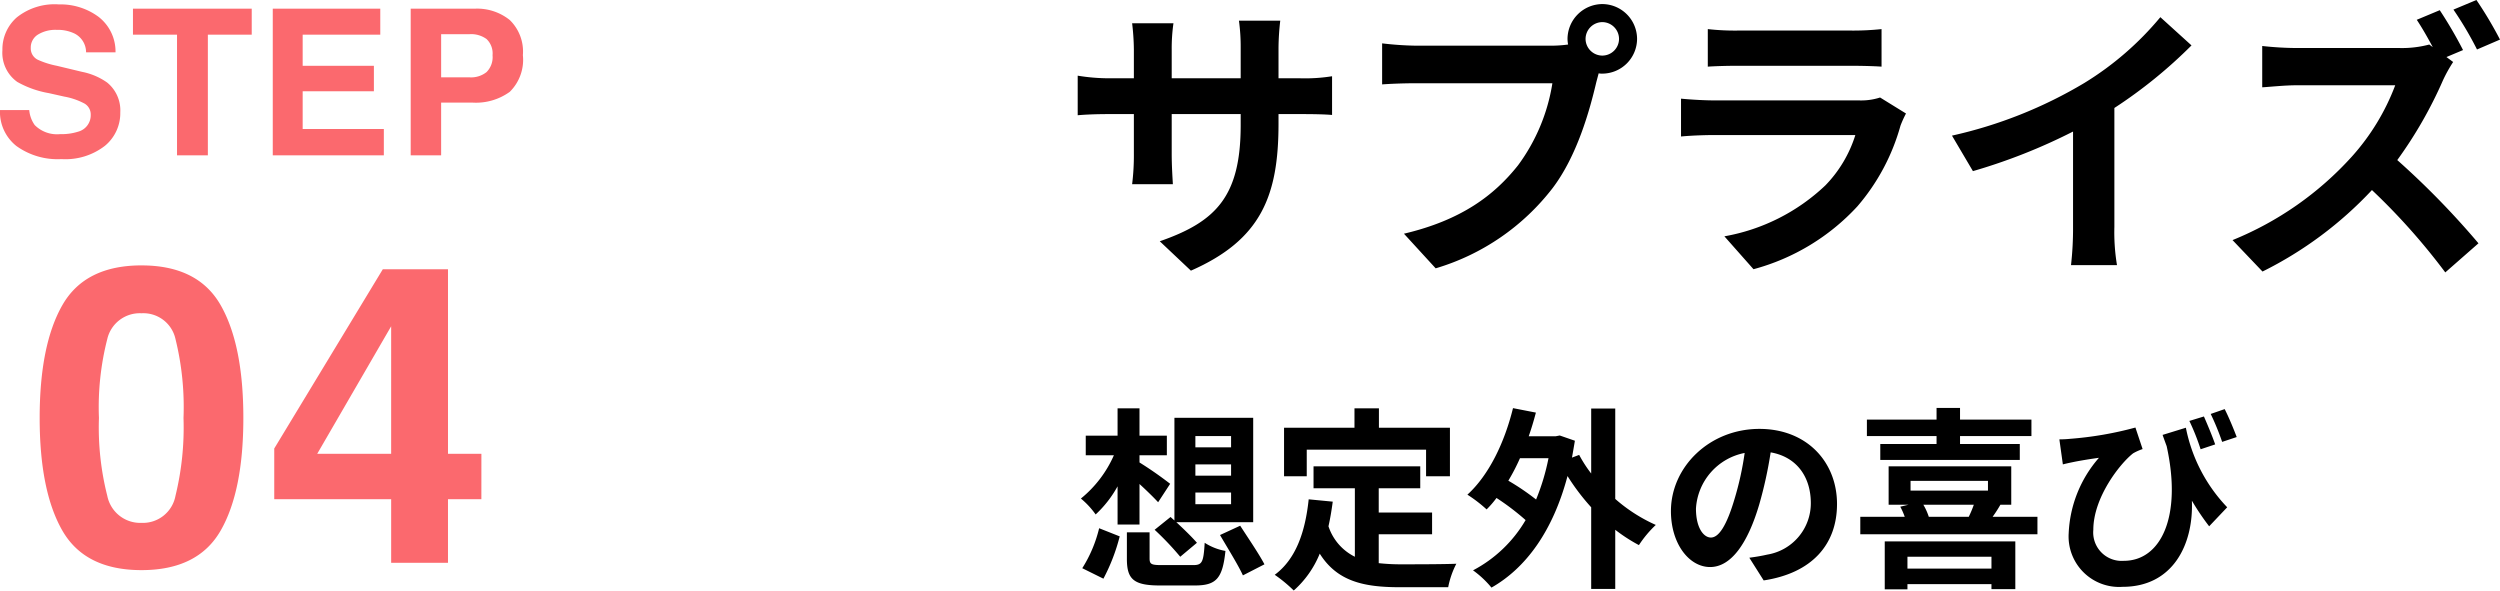
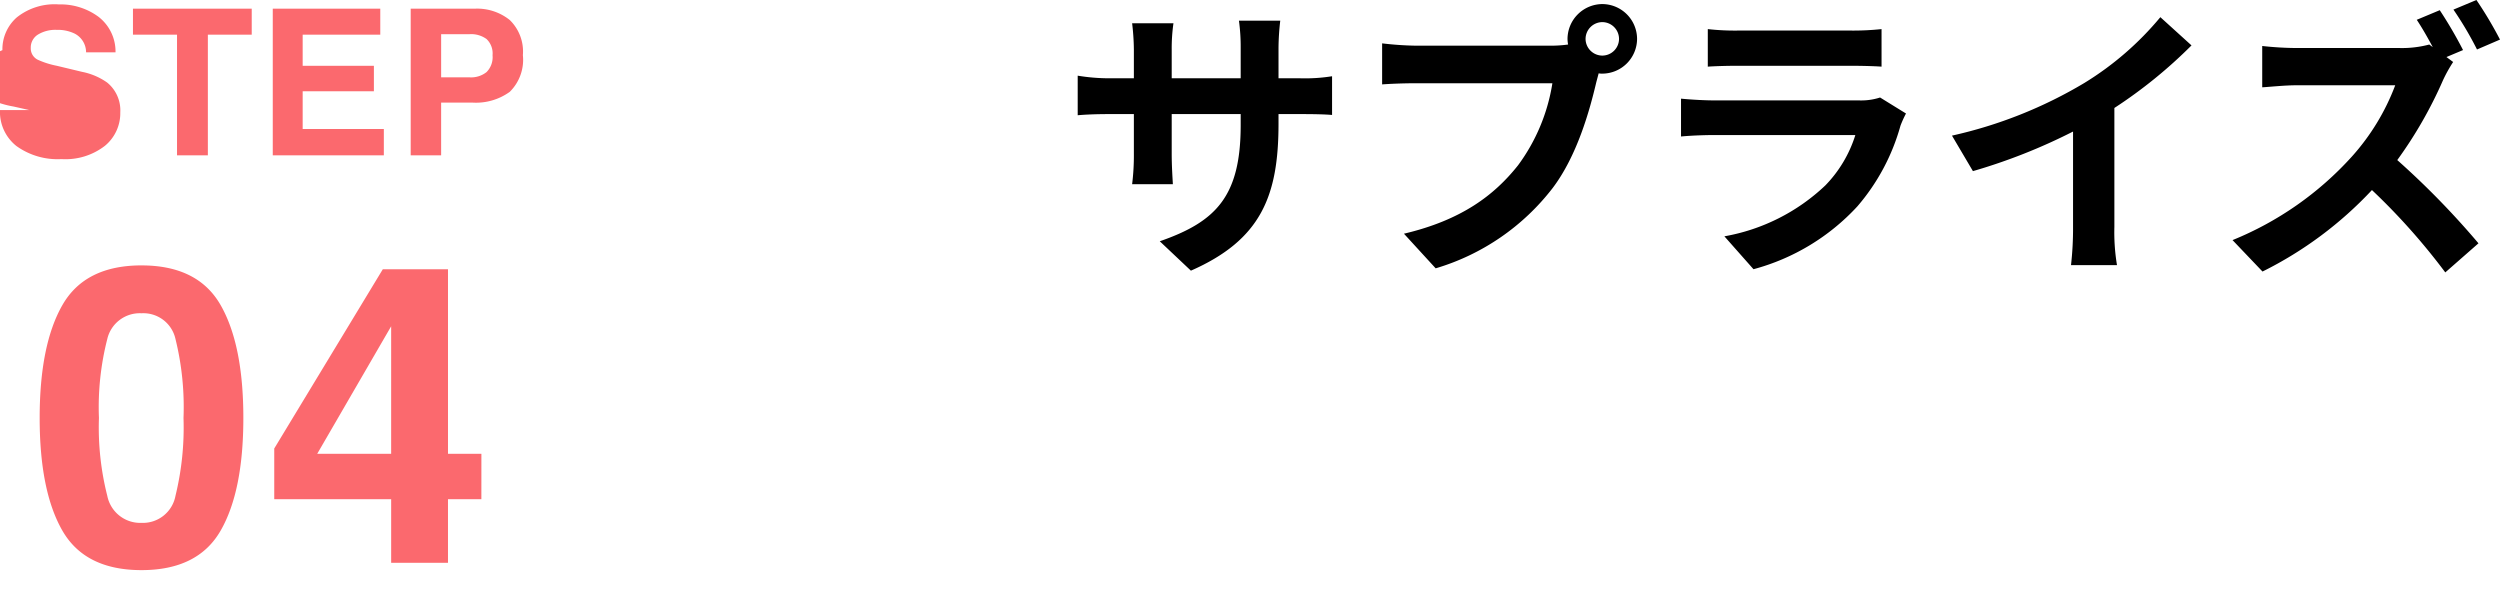
<svg xmlns="http://www.w3.org/2000/svg" width="257.699" height="60.87">
-   <path data-name="パス 242" d="M123.219 50.77h3.68v1.2h-3.68zm0-2.9h3.68v1.16h-3.68zm0-2.92h3.68v1.16h-3.68zm-4.2 9.66a29.8 29.8 0 012.64 2.78l1.72-1.44c-.48-.56-1.34-1.4-2.12-2.12h7.92V43.07h-8.12v10.58l-.4-.36zm-3.82-.54h2.26v-4.18c.72.66 1.46 1.38 1.92 1.88l1.24-1.9a38.3 38.3 0 00-3.16-2.2v-.74h2.82v-2.02h-2.82v-2.82h-2.26v2.82h-3.28v2.02h2.9a11.928 11.928 0 01-3.4 4.46 8.461 8.461 0 011.52 1.64 11.5 11.5 0 002.26-2.9zm-1.46 5.58a19.549 19.549 0 001.68-4.36l-2.12-.84a13.683 13.683 0 01-1.74 4.12zm6.04-1.4c-1.08 0-1.28-.08-1.28-.68v-2.7h-2.34v2.74c0 2.08.68 2.74 3.4 2.74h3.6c2.2 0 2.86-.7 3.16-3.56a5.778 5.778 0 01-2.14-.84c-.12 2.02-.26 2.3-1.2 2.3zm5.98-3.1c.78 1.34 1.88 3.1 2.36 4.16l2.22-1.14c-.54-1.04-1.7-2.74-2.5-3.98zm8.94-8.8h12.3v2.74h2.46v-5h-7.32v-2h-2.52v2h-7.26v5h2.34zm7.42 8.72h5.5v-2.24h-5.5v-2.5h4.28v-2.26h-11v2.26h4.26v7.06a5.384 5.384 0 01-2.72-3.14c.18-.8.32-1.64.44-2.54l-2.48-.24c-.36 3.42-1.34 6.18-3.5 7.78a14.564 14.564 0 011.96 1.62 10.206 10.206 0 002.68-3.8c1.8 2.86 4.54 3.46 8.24 3.46h5a8.894 8.894 0 01.84-2.42c-1.34.06-4.64.06-5.72.06a20.666 20.666 0 01-2.28-.12zm17.5-7.84a22.671 22.671 0 01-1.28 4.26 24.6 24.6 0 00-2.86-1.94 21.112 21.112 0 001.2-2.32zm6.88-5.12h-2.48v6.7a13.575 13.575 0 01-1.24-1.92l-.74.28q.15-.84.3-1.74l-1.56-.54-.42.08h-2.78c.28-.8.52-1.6.74-2.44l-2.36-.46c-.88 3.58-2.5 6.92-4.7 8.92a14.338 14.338 0 011.98 1.52 9.833 9.833 0 001.02-1.18 25.525 25.525 0 013 2.28 13.584 13.584 0 01-5.42 5.18 10.073 10.073 0 011.9 1.78c3.56-2.02 6.34-5.84 7.84-11.5a22.705 22.705 0 002.44 3.22v8.42h2.48v-6.1a16.9 16.9 0 002.44 1.58 11.438 11.438 0 011.74-2.08 16.486 16.486 0 01-4.18-2.68zm9.86 13.3c-.74 0-1.54-.98-1.54-2.98a6.21 6.21 0 015.02-5.74 31.792 31.792 0 01-1.06 4.8c-.8 2.68-1.6 3.92-2.42 3.92zm5.44 4.42c5-.76 7.56-3.72 7.56-7.88 0-4.32-3.1-7.74-8-7.74-5.14 0-9.12 3.92-9.12 8.48 0 3.34 1.86 5.76 4.04 5.76 2.16 0 3.88-2.44 5.06-6.44a43.043 43.043 0 001.18-5.38c2.66.46 4.14 2.5 4.14 5.24a5.362 5.362 0 01-4.5 5.3c-.52.12-1.08.22-1.84.32zm17.82-14.06h-5.8v1.64h14.38v-1.64h-6.16v-.82h7.36v-1.7h-7.36v-1.2h-2.42v1.2h-7.18v1.7h7.18zm5.66 11.62v1.22h-8.66v-1.22zm-11 3.36h2.34v-.54h8.66v.52h2.46v-4.92h-13.46zm9.18-8.72a10.9 10.9 0 01-.52 1.24h-4.12a6.112 6.112 0 00-.56-1.24zm-6.52-2.46h7.98v1h-7.98zm8.46 3.7a13.375 13.375 0 00.8-1.24h1.12v-3.96h-12.64v3.96h2.04l-.84.2a7.091 7.091 0 01.46 1.04h-4.58v1.8h18.26v-1.8zm25.16-8.22c-.3-.8-.82-2.06-1.24-2.88l-1.44.5a26.3 26.3 0 011.18 2.88zm-2.22.76c-.28-.82-.8-2.06-1.16-2.88l-1.5.46a23.353 23.353 0 011.16 2.92zm-5.42-.98c.14.4.28.78.42 1.16 1.6 7.24-.58 11.82-4.42 11.82a2.933 2.933 0 01-3.14-3.2c0-3.32 2.74-6.82 4.1-7.88a5.282 5.282 0 01.98-.44l-.74-2.22a35.809 35.809 0 01-6.7 1.16 11.174 11.174 0 01-1.14.06l.36 2.58c.46-.12.78-.18 1.16-.26.7-.14 1.8-.32 2.56-.42a12.623 12.623 0 00-3.12 7.78 5.207 5.207 0 005.56 5.52c5.16 0 7.32-4.34 7.14-8.88a25.26 25.26 0 001.78 2.64l1.86-1.96a16.431 16.431 0 01-4.26-8.2z" />
  <path data-name="パス 241" d="M131.789 8.07V4.92a25.8 25.8 0 01.18-2.79h-4.26a19.8 19.8 0 01.18 2.79v3.15h-7.11V5.13a18.482 18.482 0 01.18-2.73h-4.26a24.368 24.368 0 01.18 2.7v2.97h-2.55a19.836 19.836 0 01-3.24-.27v4.08c.66-.06 1.74-.12 3.24-.12h2.55v4.08a24.261 24.261 0 01-.18 3.15h4.2c-.03-.6-.12-1.83-.12-3.15v-4.08h7.11v1.14c0 7.35-2.55 9.96-8.34 11.97l3.21 3.03c7.23-3.18 9.03-7.71 9.03-15.15v-.99h2.22c1.59 0 2.64.03 3.3.09V7.86a17.777 17.777 0 01-3.3.21zm33.39-2.34a1.735 1.735 0 01-1.74-1.71 1.741 1.741 0 011.74-1.74 1.735 1.735 0 011.71 1.74 1.729 1.729 0 01-1.71 1.71zm-19.14-1.02a33.4 33.4 0 01-3.57-.24V8.7c.78-.06 2.19-.12 3.57-.12h13.98a19.264 19.264 0 01-3.54 8.46c-2.43 3.06-5.79 5.64-11.76 7.05l3.27 3.57a23.742 23.742 0 0012.06-8.28c2.52-3.33 3.81-7.98 4.5-10.92l.24-.9a1.711 1.711 0 00.39.03 3.6 3.6 0 003.57-3.57 3.6 3.6 0 00-3.57-3.6 3.611 3.611 0 00-3.6 3.6 3.323 3.323 0 00.06.57 13.281 13.281 0 01-1.71.12zm47.76 5.34a6.329 6.329 0 01-2.19.3h-14.85c-.93 0-2.22-.06-3.48-.18v3.9c1.26-.12 2.76-.15 3.48-.15h14.49a13.015 13.015 0 01-3.09 5.19 20.219 20.219 0 01-10.41 5.25l3 3.39a22.465 22.465 0 0010.71-6.48 21.56 21.56 0 004.44-8.31 11.115 11.115 0 01.57-1.26zm-17.76-3.18c.87-.06 2.16-.09 3.12-.09h11.49c1.08 0 2.49.03 3.3.09V3a28.284 28.284 0 01-3.24.15h-11.55a25.288 25.288 0 01-3.12-.15zm41.91 4.26a49.017 49.017 0 007.95-6.45l-3.21-2.91a31.663 31.663 0 01-7.83 6.78 46.089 46.089 0 01-13.65 5.43l2.16 3.66a58.654 58.654 0 0010.32-4.08v9.84a33.6 33.6 0 01-.21 3.93h4.74a20.625 20.625 0 01-.27-3.93zm39.75-7.05a40.421 40.421 0 00-2.43-4.08l-2.37.99a35.218 35.218 0 012.43 4.11zm-5.52 1.8l1.71-.72a43.706 43.706 0 00-2.4-4.11l-2.37.99c.54.81 1.14 1.86 1.65 2.82l-.36-.27a10.957 10.957 0 01-3.09.36h-10.59a33.516 33.516 0 01-3.54-.21V9c.63-.03 2.28-.21 3.54-.21h10.17a23.245 23.245 0 01-4.47 7.35 33.63 33.63 0 01-12.3 8.61l3.09 3.24a39.413 39.413 0 0011.28-8.4 66.326 66.326 0 017.56 8.49l3.42-3a84.337 84.337 0 00-8.37-8.58 43.947 43.947 0 004.71-8.22 14.762 14.762 0 011.05-1.89z" />
-   <path data-name="パス 240" d="M3.015 11.344a3.1 3.1 0 00.564 1.548 3.245 3.245 0 002.635.933 5.562 5.562 0 001.815-.245 1.754 1.754 0 001.323-1.753 1.294 1.294 0 00-.653-1.159 7.057 7.057 0 00-2.061-.708l-1.6-.359a10.108 10.108 0 01-3.261-1.159A3.685 3.685 0 01.249 5.171a4.368 4.368 0 011.477-3.374A6.243 6.243 0 016.063.454a6.6 6.6 0 014.076 1.266 4.522 4.522 0 011.769 3.676H8.873a2.168 2.168 0 00-1.189-1.938 3.989 3.989 0 00-1.835-.379 3.427 3.427 0 00-1.95.493 1.567 1.567 0 00-.728 1.374 1.3 1.3 0 00.718 1.21 8.786 8.786 0 001.969.625l2.6.625a6.734 6.734 0 012.584 1.1 3.7 3.7 0 011.357 3.085 4.356 4.356 0 01-1.584 3.44A6.637 6.637 0 016.337 16.4a7.26 7.26 0 01-4.645-1.349 4.481 4.481 0 01-1.693-3.707zM25.948.896v2.676h-4.522V16.01h-3.179V3.572h-4.542V.896zm13.251 2.676h-8v3.209h7.342V9.41h-7.342v3.886h8.367v2.714H28.117V.896h11.082zm11.572 2.133a2.046 2.046 0 00-.62-1.682 2.692 2.692 0 00-1.738-.5h-2.941v4.45h2.943a2.552 2.552 0 001.738-.543 2.176 2.176 0 00.62-1.725zm3.128-.021a4.639 4.639 0 01-1.354 3.784 5.96 5.96 0 01-3.866 1.107h-3.207v5.435h-3.138V.896h6.583a5.362 5.362 0 013.63 1.169 4.529 4.529 0 011.352 3.619zm-43.7 37.4a28.677 28.677 0 00.861 8.031 3.466 3.466 0 003.527 2.782 3.418 3.418 0 003.5-2.782 29.714 29.714 0 00.829-8.031 29.383 29.383 0 00-.829-8.146 3.388 3.388 0 00-3.5-2.646 3.437 3.437 0 00-3.527 2.646 28.357 28.357 0 00-.861 8.144zm4.388-15.726q5.816 0 8.157 4.094t2.341 11.632q0 7.538-2.341 11.611t-8.157 4.073q-5.816 0-8.157-4.073T4.089 43.084q0-7.538 2.341-11.632t8.16-4.096zm35.033 24.1h-3.441v6.552h-5.858v-6.551H28.269v-5.228L39.46 27.755h6.719v19.022h3.443zm-9.3-4.682V33.634l-7.621 13.143z" fill="#fb696e" />
+   <path data-name="パス 240" d="M3.015 11.344l-1.6-.359a10.108 10.108 0 01-3.261-1.159A3.685 3.685 0 01.249 5.171a4.368 4.368 0 011.477-3.374A6.243 6.243 0 016.063.454a6.6 6.6 0 014.076 1.266 4.522 4.522 0 011.769 3.676H8.873a2.168 2.168 0 00-1.189-1.938 3.989 3.989 0 00-1.835-.379 3.427 3.427 0 00-1.95.493 1.567 1.567 0 00-.728 1.374 1.3 1.3 0 00.718 1.21 8.786 8.786 0 001.969.625l2.6.625a6.734 6.734 0 012.584 1.1 3.7 3.7 0 011.357 3.085 4.356 4.356 0 01-1.584 3.44A6.637 6.637 0 016.337 16.4a7.26 7.26 0 01-4.645-1.349 4.481 4.481 0 01-1.693-3.707zM25.948.896v2.676h-4.522V16.01h-3.179V3.572h-4.542V.896zm13.251 2.676h-8v3.209h7.342V9.41h-7.342v3.886h8.367v2.714H28.117V.896h11.082zm11.572 2.133a2.046 2.046 0 00-.62-1.682 2.692 2.692 0 00-1.738-.5h-2.941v4.45h2.943a2.552 2.552 0 001.738-.543 2.176 2.176 0 00.62-1.725zm3.128-.021a4.639 4.639 0 01-1.354 3.784 5.96 5.96 0 01-3.866 1.107h-3.207v5.435h-3.138V.896h6.583a5.362 5.362 0 013.63 1.169 4.529 4.529 0 011.352 3.619zm-43.7 37.4a28.677 28.677 0 00.861 8.031 3.466 3.466 0 003.527 2.782 3.418 3.418 0 003.5-2.782 29.714 29.714 0 00.829-8.031 29.383 29.383 0 00-.829-8.146 3.388 3.388 0 00-3.5-2.646 3.437 3.437 0 00-3.527 2.646 28.357 28.357 0 00-.861 8.144zm4.388-15.726q5.816 0 8.157 4.094t2.341 11.632q0 7.538-2.341 11.611t-8.157 4.073q-5.816 0-8.157-4.073T4.089 43.084q0-7.538 2.341-11.632t8.16-4.096zm35.033 24.1h-3.441v6.552h-5.858v-6.551H28.269v-5.228L39.46 27.755h6.719v19.022h3.443zm-9.3-4.682V33.634l-7.621 13.143z" fill="#fb696e" />
</svg>